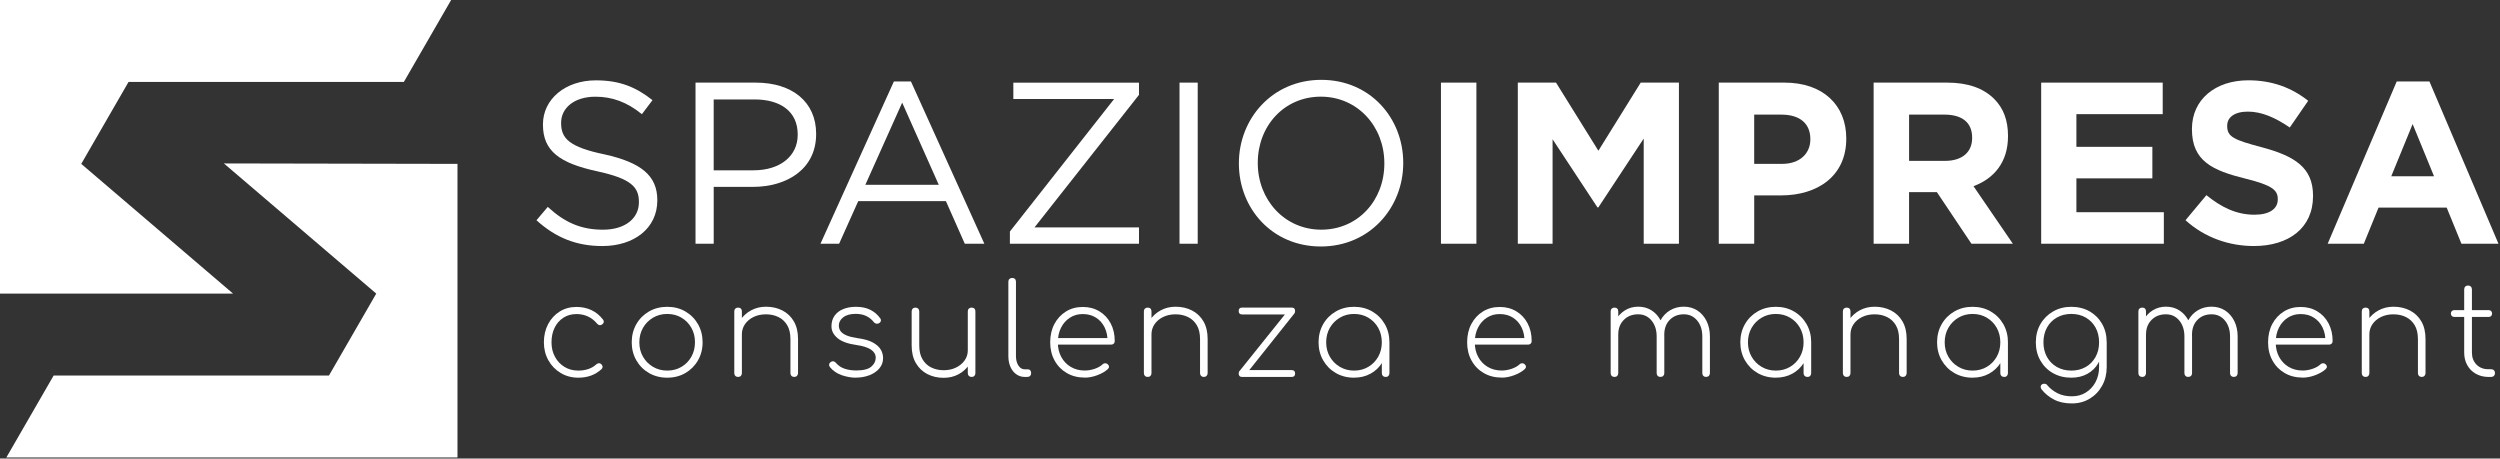
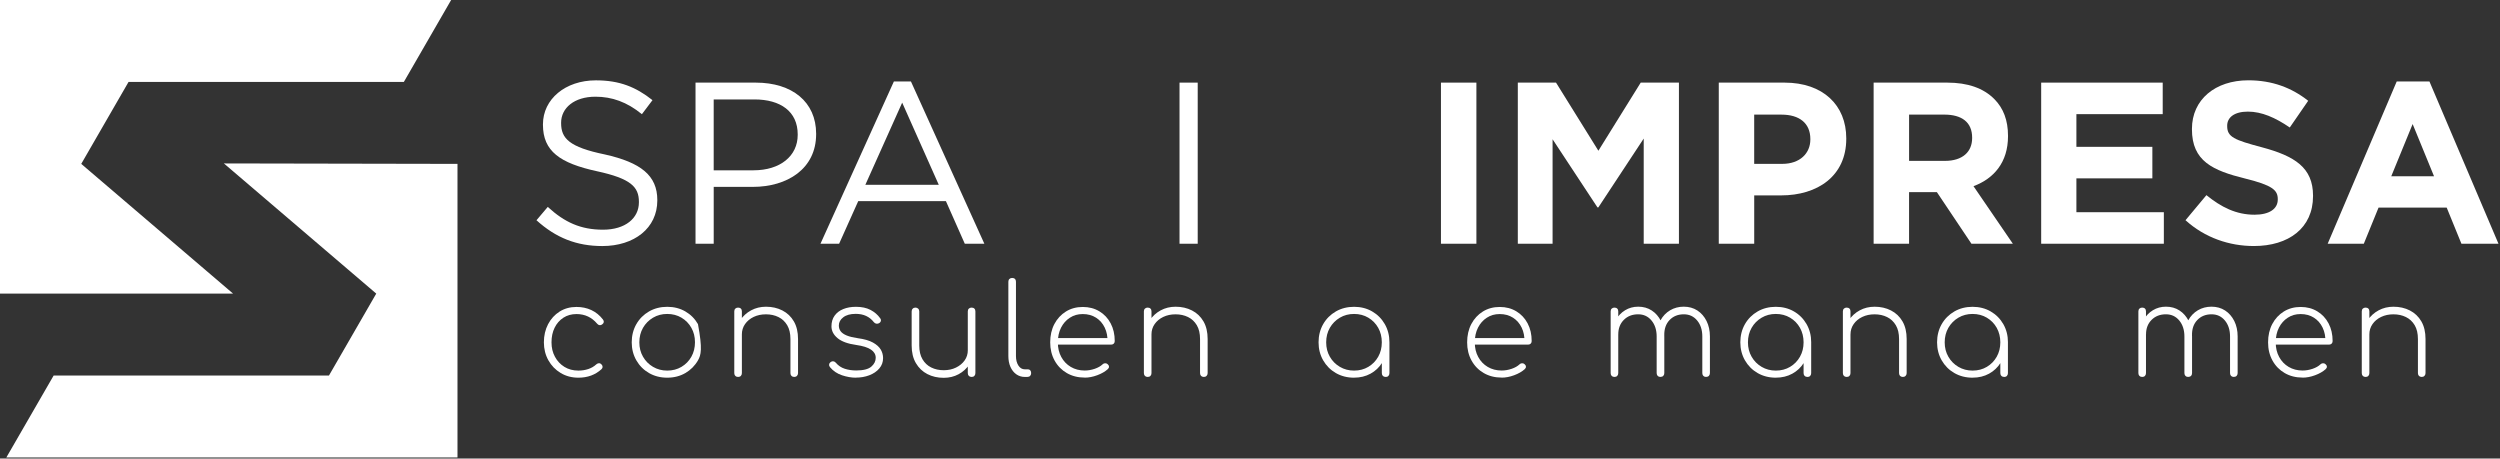
<svg xmlns="http://www.w3.org/2000/svg" width="1145" height="210" viewBox="0 0 1145 210" fill="none">
  <rect x="0" y="0" width="1145" height="210" fill="#333333" stroke="none" />
  <g clip-path="url(#clip0_2_136)">
    <path d="M245.71 100.87L250.88 94.76C258.57 101.82 265.95 105.2 276.18 105.2C286.41 105.2 292.62 99.93 292.62 92.66V92.45C292.62 85.6 288.93 81.8 273.44 78.43C256.47 74.74 248.67 69.26 248.67 57.14V56.93C248.67 45.44 258.89 36.8 272.91 36.8C283.77 36.8 291.25 39.86 298.84 45.87L293.99 52.3C287.14 46.71 280.29 44.29 272.7 44.29C263 44.29 256.99 49.46 256.99 56.2V56.41C256.99 63.37 260.68 67.37 277.02 70.74C293.46 74.43 301.05 80.33 301.05 91.61V91.82C301.05 104.47 290.51 112.69 275.86 112.69C264.05 112.69 254.57 108.9 245.71 100.88V100.87Z" fill="white" />
    <path d="M318.55 37.84H346.17C362.82 37.84 373.79 46.69 373.79 61.24V61.45C373.79 77.37 360.51 85.59 344.8 85.59H326.88V111.63H318.55V37.84ZM345.11 78C357.34 78 365.35 71.46 365.35 61.77V61.56C365.35 51.02 357.44 45.54 345.53 45.54H326.87V78.01H345.11V78Z" fill="white" />
    <path d="M409.41 37.31H417.21L450.83 111.62H441.87L433.23 92.12H393.07L384.32 111.62H375.78L409.4 37.31H409.41ZM429.96 84.64L413.2 47.01L396.33 84.64H429.95H429.96Z" fill="white" />
-     <path d="M462.53 106.04L510.28 45.33H464.11V37.85H521.66V43.44L473.8 104.15H521.66V111.63H462.53V106.04Z" fill="white" />
    <path d="M540.22 37.84H548.55V111.63H540.22V37.84Z" fill="white" />
-     <path d="M567.41 74.94V74.73C567.41 54.39 582.69 36.57 605.15 36.57C627.61 36.57 642.68 54.17 642.68 74.52V74.73C642.68 95.07 627.4 112.89 604.94 112.89C582.48 112.89 567.41 95.29 567.41 74.94ZM634.03 74.94V74.73C634.03 57.97 621.8 44.27 604.94 44.27C588.08 44.27 576.06 57.76 576.06 74.52V74.73C576.06 91.49 588.29 105.19 605.15 105.19C622.01 105.19 634.03 91.7 634.03 74.94Z" fill="white" />
    <path d="M659.96 37.84H676.19V111.63H659.96V37.84Z" fill="white" />
    <path d="M695.16 37.84H712.66L732.06 69.04L751.45 37.84H768.95V111.63H752.82V63.46L732.05 94.98H731.63L711.08 63.78V111.64H695.16V37.84Z" fill="white" />
    <path d="M787.19 37.84H817.34C834.94 37.84 845.59 48.17 845.59 63.35V63.56C845.59 80.74 832.31 89.49 815.76 89.49H803.43V111.63H787.2V37.84H787.19ZM816.28 75.05C824.4 75.05 829.14 70.2 829.14 63.88V63.67C829.14 56.4 824.08 52.5 815.96 52.5H803.42V75.06H816.28V75.05Z" fill="white" />
    <path d="M858.12 37.84H891.85C901.23 37.84 908.4 40.37 913.35 45.32C917.57 49.54 919.67 55.12 919.67 62.19V62.4C919.67 74.31 913.24 81.8 903.86 85.27L921.88 111.62H902.91L887.1 88.01H874.35V111.62H858.12V37.84ZM890.8 73.68C898.81 73.68 903.24 69.57 903.24 63.24V63.03C903.24 55.97 898.5 52.49 890.49 52.49H874.36V73.68H890.8Z" fill="white" />
    <path d="M934.86 37.84H990.52V52.28H950.99V67.25H985.78V81.69H950.99V97.19H991.04V111.63H934.86V37.84Z" fill="white" />
    <path d="M1000.95 100.87L1010.54 89.38C1017.29 94.86 1024.14 98.34 1032.57 98.34C1039.32 98.34 1043.22 95.7 1043.22 91.38V91.17C1043.22 87.06 1040.69 84.85 1028.36 81.79C1013.39 78.1 1003.91 73.78 1003.91 59.23V59.02C1003.91 45.63 1014.56 36.78 1029.74 36.78C1040.6 36.78 1049.56 40.15 1057.15 46.16L1048.72 58.39C1042.08 53.86 1035.86 51.12 1029.54 51.12C1023.22 51.12 1020.05 53.86 1020.05 57.55V57.76C1020.05 62.71 1023.21 64.08 1035.97 67.46C1050.94 71.47 1059.37 76.74 1059.37 89.6V89.81C1059.37 104.46 1048.2 112.68 1032.28 112.68C1021 112.68 1009.83 108.89 1000.97 100.87H1000.95Z" fill="white" />
    <path d="M1097.71 37.31H1112.68L1144.3 111.62H1127.33L1120.58 95.07H1089.38L1082.63 111.62H1066.08L1097.7 37.31H1097.71ZM1114.79 80.74L1104.99 56.81L1095.19 80.74H1114.8H1114.79Z" fill="white" />
    <path d="M264.89 172.98C261.87 172.98 259.17 172.26 256.79 170.83C254.41 169.4 252.53 167.46 251.16 165.02C249.79 162.58 249.1 159.83 249.1 156.78C249.1 153.73 249.74 150.92 251.02 148.48C252.3 146.04 254.06 144.12 256.3 142.7C258.54 141.29 261.12 140.58 264.02 140.58C266.5 140.58 268.76 141.05 270.81 142C272.86 142.95 274.64 144.39 276.15 146.33C276.46 146.72 276.58 147.12 276.5 147.55C276.42 147.98 276.17 148.33 275.75 148.6C275.4 148.87 275.01 148.98 274.59 148.92C274.16 148.86 273.8 148.64 273.49 148.25C271.01 145.31 267.86 143.84 264.03 143.84C261.75 143.84 259.74 144.4 258.02 145.52C256.3 146.64 254.96 148.17 254.01 150.11C253.06 152.05 252.59 154.27 252.59 156.79C252.59 159.31 253.11 161.43 254.16 163.38C255.2 165.34 256.65 166.88 258.49 168.02C260.33 169.16 262.47 169.73 264.91 169.73C266.5 169.73 268 169.5 269.41 169.03C270.82 168.57 272.05 167.85 273.1 166.88C273.45 166.57 273.83 166.4 274.26 166.36C274.69 166.32 275.05 166.46 275.36 166.77C275.75 167.12 275.95 167.52 275.97 167.96C275.99 168.41 275.82 168.78 275.48 169.09C272.65 171.68 269.13 172.98 264.91 172.98H264.89Z" fill="white" />
-     <path d="M305.59 172.98C302.49 172.98 299.72 172.27 297.26 170.86C294.8 169.45 292.87 167.51 291.45 165.05C290.04 162.59 289.33 159.83 289.33 156.78C289.33 153.73 290.04 150.91 291.45 148.45C292.86 145.99 294.8 144.06 297.26 142.64C299.72 141.23 302.49 140.52 305.59 140.52C308.69 140.52 311.45 141.23 313.89 142.64C316.33 144.05 318.25 145.99 319.67 148.45C321.08 150.91 321.79 153.69 321.79 156.78C321.79 159.87 321.08 162.6 319.67 165.05C318.26 167.51 316.33 169.44 313.89 170.86C311.45 172.27 308.68 172.98 305.59 172.98ZM305.59 169.73C308.03 169.73 310.21 169.16 312.12 168.02C314.04 166.88 315.55 165.33 316.65 163.38C317.75 161.43 318.3 159.21 318.3 156.73C318.3 154.25 317.75 152.1 316.65 150.14C315.55 148.19 314.04 146.64 312.12 145.5C310.2 144.36 308.03 143.79 305.59 143.79C303.15 143.79 301.02 144.36 299.09 145.5C297.16 146.64 295.63 148.19 294.5 150.14C293.38 152.1 292.82 154.31 292.82 156.79C292.82 159.27 293.38 161.43 294.5 163.38C295.62 165.34 297.15 166.88 299.09 168.02C301.03 169.16 303.19 169.73 305.59 169.73Z" fill="white" />
+     <path d="M305.59 172.98C302.49 172.98 299.72 172.27 297.26 170.86C294.8 169.45 292.87 167.51 291.45 165.05C290.04 162.59 289.33 159.83 289.33 156.78C289.33 153.73 290.04 150.91 291.45 148.45C292.86 145.99 294.8 144.06 297.26 142.64C299.72 141.23 302.49 140.52 305.59 140.52C308.69 140.52 311.45 141.23 313.89 142.64C316.33 144.05 318.25 145.99 319.67 148.45C321.79 159.87 321.08 162.6 319.67 165.05C318.26 167.51 316.33 169.44 313.89 170.86C311.45 172.27 308.68 172.98 305.59 172.98ZM305.59 169.73C308.03 169.73 310.21 169.16 312.12 168.02C314.04 166.88 315.55 165.33 316.65 163.38C317.75 161.43 318.3 159.21 318.3 156.73C318.3 154.25 317.75 152.1 316.65 150.14C315.55 148.19 314.04 146.64 312.12 145.5C310.2 144.36 308.03 143.79 305.59 143.79C303.15 143.79 301.02 144.36 299.09 145.5C297.16 146.64 295.63 148.19 294.5 150.14C293.38 152.1 292.82 154.31 292.82 156.79C292.82 159.27 293.38 161.43 294.5 163.38C295.62 165.34 297.15 166.88 299.09 168.02C301.03 169.16 303.19 169.73 305.59 169.73Z" fill="white" />
    <path d="M338.04 172.64C337.54 172.64 337.12 172.48 336.79 172.15C336.46 171.82 336.3 171.4 336.3 170.9V142.62C336.3 142.08 336.46 141.65 336.79 141.34C337.12 141.03 337.53 140.88 338.04 140.88C338.58 140.88 339.01 141.04 339.32 141.34C339.63 141.65 339.78 142.08 339.78 142.62V170.9C339.78 171.4 339.62 171.82 339.32 172.15C339.01 172.48 338.58 172.64 338.04 172.64ZM363.76 172.64C363.26 172.64 362.84 172.48 362.51 172.15C362.18 171.82 362.02 171.4 362.02 170.9V155.28C362.02 152.73 361.53 150.62 360.54 148.95C359.55 147.29 358.22 146.04 356.53 145.21C354.84 144.38 352.94 143.96 350.81 143.96C348.68 143.96 346.84 144.36 345.18 145.15C343.52 145.94 342.2 147.04 341.23 148.43C340.26 149.82 339.78 151.39 339.78 153.13H336.88C337.03 150.73 337.75 148.57 339.03 146.66C340.31 144.75 341.97 143.23 344.02 142.13C346.07 141.03 348.34 140.48 350.81 140.48C353.6 140.48 356.1 141.05 358.33 142.19C360.56 143.33 362.31 145 363.58 147.18C364.86 149.37 365.5 152.07 365.5 155.28V170.9C365.5 171.4 365.33 171.82 365.01 172.15C364.68 172.48 364.26 172.64 363.76 172.64Z" fill="white" />
    <path d="M391.98 172.98C389.97 172.98 387.86 172.61 385.65 171.88C383.44 171.15 381.6 169.91 380.13 168.16C379.82 167.77 379.69 167.36 379.75 166.91C379.81 166.46 380.05 166.09 380.48 165.78C380.87 165.51 381.28 165.41 381.73 165.49C382.17 165.57 382.53 165.78 382.8 166.13C383.92 167.45 385.29 168.37 386.89 168.89C388.5 169.41 390.25 169.67 392.14 169.67C395.39 169.67 397.69 169.09 399.05 167.93C400.4 166.77 401.08 165.41 401.08 163.87C401.08 162.33 400.35 161.11 398.9 160.12C397.45 159.13 395.21 158.43 392.19 158C388.32 157.46 385.45 156.41 383.6 154.87C381.74 153.32 380.81 151.52 380.81 149.47C380.81 147.54 381.29 145.9 382.26 144.56C383.23 143.22 384.55 142.22 386.24 141.54C387.92 140.86 389.85 140.52 392.02 140.52C394.65 140.52 396.88 140.99 398.7 141.94C400.52 142.89 401.99 144.16 403.11 145.74C403.42 146.13 403.53 146.54 403.43 146.99C403.33 147.44 403.03 147.79 402.53 148.06C402.14 148.25 401.74 148.31 401.31 148.23C400.88 148.15 400.52 147.92 400.21 147.53C399.24 146.29 398.07 145.35 396.7 144.71C395.33 144.07 393.73 143.75 391.91 143.75C389.47 143.75 387.57 144.27 386.22 145.32C384.86 146.36 384.19 147.62 384.19 149.09C384.19 150.1 384.47 150.98 385.03 151.73C385.59 152.48 386.51 153.12 387.79 153.65C389.07 154.18 390.77 154.59 392.9 154.9C395.8 155.29 398.1 155.94 399.78 156.87C401.46 157.8 402.66 158.87 403.38 160.09C404.1 161.31 404.45 162.62 404.45 164.01C404.45 165.83 403.87 167.42 402.71 168.77C401.55 170.13 400.02 171.16 398.12 171.88C396.22 172.6 394.17 172.95 391.97 172.95L391.98 172.98Z" fill="white" />
    <path d="M432.22 173.04C429.43 173.04 426.94 172.47 424.73 171.33C422.52 170.19 420.77 168.51 419.48 166.31C418.18 164.1 417.54 161.41 417.54 158.24V142.62C417.54 142.12 417.7 141.7 418.03 141.37C418.36 141.04 418.77 140.88 419.28 140.88C419.79 140.88 420.2 141.05 420.53 141.37C420.86 141.7 421.02 142.12 421.02 142.62V158.24C421.02 160.76 421.51 162.86 422.5 164.54C423.49 166.22 424.82 167.48 426.51 168.31C428.19 169.14 430.1 169.56 432.23 169.56C434.36 169.56 436.2 169.15 437.86 168.34C439.52 167.53 440.84 166.43 441.81 165.06C442.78 163.69 443.26 162.13 443.26 160.39H446.16C446.01 162.79 445.29 164.95 444.01 166.86C442.73 168.77 441.08 170.29 439.05 171.39C437.02 172.49 434.74 173.04 432.23 173.04H432.22ZM444.99 172.64C444.49 172.64 444.07 172.48 443.74 172.15C443.41 171.82 443.25 171.4 443.25 170.9V142.62C443.25 142.08 443.41 141.65 443.74 141.34C444.07 141.03 444.48 140.88 444.99 140.88C445.53 140.88 445.96 141.04 446.27 141.34C446.58 141.65 446.73 142.08 446.73 142.62V170.9C446.73 171.4 446.57 171.82 446.27 172.15C445.96 172.48 445.53 172.64 444.99 172.64Z" fill="white" />
    <path d="M469.38 172.64C467.91 172.64 466.6 172.23 465.46 171.42C464.32 170.61 463.43 169.49 462.79 168.05C462.15 166.62 461.83 164.95 461.83 163.06V129.04C461.83 128.5 461.99 128.07 462.32 127.76C462.65 127.45 463.07 127.3 463.57 127.3C464.11 127.3 464.54 127.45 464.85 127.76C465.16 128.07 465.31 128.5 465.31 129.04V163.06C465.31 164.84 465.69 166.3 466.44 167.44C467.19 168.58 468.17 169.15 469.37 169.15H470.82C471.25 169.15 471.59 169.31 471.86 169.61C472.13 169.92 472.27 170.35 472.27 170.89C472.27 171.39 472.11 171.81 471.81 172.14C471.5 172.47 471.07 172.63 470.53 172.63H469.37L469.38 172.64Z" fill="white" />
    <path d="M496.78 172.93C493.72 172.93 491 172.24 488.62 170.87C486.24 169.5 484.37 167.59 483.02 165.15C481.67 162.71 480.99 159.92 480.99 156.79C480.99 153.66 481.63 150.82 482.91 148.4C484.19 145.98 485.95 144.07 488.19 142.68C490.43 141.29 493.01 140.59 495.91 140.59C498.81 140.59 501.31 141.26 503.52 142.59C505.73 143.92 507.45 145.76 508.69 148.11C509.93 150.45 510.55 153.15 510.55 156.21C510.55 156.71 510.39 157.11 510.09 157.4C509.78 157.69 509.37 157.84 508.87 157.84H483.32V154.82H509.8L507.25 156.74C507.33 154.22 506.9 152 505.97 150.06C505.04 148.12 503.71 146.6 501.99 145.5C500.27 144.4 498.24 143.84 495.92 143.84C493.6 143.84 491.75 144.39 490.03 145.5C488.31 146.6 486.95 148.12 485.97 150.06C484.98 152 484.49 154.24 484.49 156.8C484.49 159.36 485.01 161.54 486.06 163.48C487.1 165.42 488.56 166.94 490.41 168.04C492.27 169.14 494.4 169.7 496.8 169.7C498.31 169.7 499.83 169.44 501.36 168.92C502.89 168.4 504.1 167.71 504.99 166.86C505.3 166.55 505.68 166.39 506.12 166.37C506.56 166.35 506.94 166.48 507.25 166.75C507.68 167.1 507.9 167.49 507.92 167.91C507.94 168.34 507.75 168.72 507.37 169.07C506.13 170.19 504.52 171.12 502.52 171.86C500.53 172.6 498.62 172.96 496.8 172.96L496.78 172.93Z" fill="white" />
    <path d="M525.64 172.64C525.14 172.64 524.72 172.48 524.39 172.15C524.06 171.82 523.9 171.4 523.9 170.9V142.62C523.9 142.08 524.06 141.65 524.39 141.34C524.72 141.03 525.13 140.88 525.64 140.88C526.18 140.88 526.61 141.04 526.92 141.34C527.23 141.65 527.38 142.08 527.38 142.62V170.9C527.38 171.4 527.22 171.82 526.92 172.15C526.61 172.48 526.18 172.64 525.64 172.64ZM551.36 172.64C550.86 172.64 550.44 172.48 550.11 172.15C549.78 171.82 549.62 171.4 549.62 170.9V155.28C549.62 152.73 549.13 150.62 548.14 148.95C547.15 147.29 545.82 146.04 544.13 145.21C542.44 144.38 540.54 143.96 538.41 143.96C536.28 143.96 534.44 144.36 532.78 145.15C531.12 145.94 529.8 147.04 528.83 148.43C527.86 149.82 527.38 151.39 527.38 153.13H524.48C524.63 150.73 525.35 148.57 526.63 146.66C527.91 144.75 529.57 143.23 531.62 142.13C533.67 141.03 535.94 140.48 538.41 140.48C541.2 140.48 543.7 141.05 545.93 142.19C548.16 143.33 549.91 145 551.18 147.18C552.46 149.37 553.1 152.07 553.1 155.28V170.9C553.1 171.4 552.93 171.82 552.61 172.15C552.28 172.48 551.86 172.64 551.36 172.64Z" fill="white" />
-     <path d="M568.89 144.01C567.84 144.01 567.32 143.49 567.32 142.44C567.32 141.39 567.84 140.87 568.89 140.87H591.59C592.63 140.87 593.16 141.39 593.16 142.44C593.16 143.49 592.64 144.01 591.59 144.01H568.89ZM568.89 172.64C567.84 172.64 567.32 172.12 567.32 171.07C567.32 170.02 567.84 169.5 568.89 169.5H591.59C592.63 169.5 593.16 170.02 593.16 171.07C593.16 172.12 592.64 172.64 591.59 172.64H568.89ZM571.1 170.84L567.67 169.97L590.49 141.52L592.93 143.44L571.1 170.85V170.84Z" fill="white" />
    <path d="M620.16 172.98C617.06 172.98 614.28 172.27 611.83 170.86C609.37 169.45 607.44 167.51 606.02 165.05C604.61 162.59 603.9 159.83 603.9 156.78C603.9 153.73 604.61 150.91 606.02 148.45C607.43 145.99 609.37 144.06 611.83 142.64C614.29 141.23 617.06 140.52 620.16 140.52C623.26 140.52 626.02 141.23 628.46 142.64C630.9 144.05 632.82 145.99 634.24 148.45C635.65 150.91 636.36 153.69 636.36 156.78L634.91 159.1C634.91 161.73 634.26 164.09 632.97 166.18C631.67 168.27 629.92 169.93 627.71 171.14C625.5 172.36 622.99 172.97 620.16 172.97V172.98ZM620.16 169.73C622.6 169.73 624.78 169.16 626.69 168.02C628.61 166.88 630.12 165.33 631.22 163.38C632.32 161.43 632.87 159.23 632.87 156.79C632.87 154.35 632.32 152.1 631.22 150.14C630.12 148.19 628.61 146.64 626.69 145.5C624.77 144.36 622.6 143.79 620.16 143.79C617.72 143.79 615.59 144.36 613.66 145.5C611.73 146.64 610.2 148.19 609.07 150.14C607.95 152.1 607.39 154.31 607.39 156.79C607.39 159.27 607.95 161.43 609.07 163.38C610.19 165.34 611.72 166.88 613.66 168.02C615.6 169.16 617.76 169.73 620.16 169.73ZM634.67 172.64C634.13 172.64 633.69 172.48 633.37 172.15C633.04 171.82 632.88 171.4 632.88 170.9V160.28L633.98 156.8H636.36V170.91C636.36 171.41 636.2 171.83 635.9 172.16C635.59 172.49 635.18 172.65 634.68 172.65L634.67 172.64Z" fill="white" />
    <path d="M687.74 172.93C684.68 172.93 681.96 172.24 679.58 170.87C677.2 169.5 675.33 167.59 673.98 165.15C672.62 162.71 671.95 159.92 671.95 156.79C671.95 153.66 672.59 150.82 673.87 148.4C675.15 145.98 676.91 144.07 679.15 142.68C681.39 141.29 683.97 140.59 686.87 140.59C689.77 140.59 692.27 141.26 694.48 142.59C696.69 143.92 698.41 145.76 699.65 148.11C700.89 150.45 701.51 153.15 701.51 156.21C701.51 156.71 701.35 157.11 701.05 157.4C700.75 157.69 700.33 157.84 699.83 157.84H674.28V154.82H700.76L698.21 156.74C698.29 154.22 697.86 152 696.93 150.06C696 148.12 694.68 146.6 692.95 145.5C691.23 144.4 689.2 143.84 686.88 143.84C684.56 143.84 682.71 144.39 680.99 145.5C679.27 146.6 677.91 148.12 676.93 150.06C675.94 152 675.45 154.24 675.45 156.8C675.45 159.36 675.97 161.54 677.02 163.48C678.06 165.42 679.52 166.94 681.37 168.04C683.23 169.14 685.36 169.7 687.76 169.7C689.27 169.7 690.79 169.44 692.32 168.92C693.85 168.4 695.06 167.71 695.95 166.86C696.26 166.55 696.64 166.39 697.08 166.37C697.52 166.35 697.9 166.48 698.21 166.75C698.64 167.1 698.86 167.49 698.88 167.91C698.9 168.34 698.71 168.72 698.33 169.07C697.09 170.19 695.47 171.12 693.48 171.86C691.49 172.6 689.58 172.96 687.76 172.96L687.74 172.93Z" fill="white" />
    <path d="M739.42 172.64C738.92 172.64 738.5 172.48 738.17 172.15C737.84 171.82 737.68 171.4 737.68 170.9V142.62C737.68 142.08 737.84 141.65 738.17 141.34C738.5 141.03 738.92 140.88 739.42 140.88C739.96 140.88 740.39 141.04 740.7 141.34C741.01 141.65 741.16 142.08 741.16 142.62V170.9C741.16 171.4 741 171.82 740.7 172.15C740.39 172.48 739.96 172.64 739.42 172.64ZM760.49 172.64C759.99 172.64 759.57 172.48 759.24 172.15C758.91 171.82 758.75 171.4 758.75 170.9V154.12C758.75 151.14 757.97 148.7 756.4 146.8C754.83 144.9 752.79 143.95 750.28 143.95C747.61 143.95 745.42 144.8 743.72 146.5C742.02 148.2 741.17 150.41 741.17 153.12H738.27C738.39 150.64 738.98 148.46 740.04 146.56C741.1 144.66 742.53 143.17 744.31 142.09C746.09 141.01 748.08 140.46 750.29 140.46C752.65 140.46 754.72 141.04 756.5 142.2C758.28 143.36 759.68 144.97 760.71 147.02C761.74 149.07 762.25 151.43 762.25 154.1V170.88C762.25 171.38 762.1 171.8 761.79 172.13C761.48 172.46 761.05 172.62 760.51 172.62L760.49 172.64ZM781.4 172.64C780.9 172.64 780.48 172.48 780.15 172.15C779.82 171.82 779.66 171.4 779.66 170.9V154.12C779.66 151.14 778.88 148.7 777.31 146.8C775.74 144.9 773.7 143.95 771.18 143.95C768.51 143.95 766.33 144.83 764.65 146.59C762.97 148.35 762.16 150.72 762.24 153.7H758.76C758.84 151.03 759.42 148.71 760.5 146.73C761.58 144.76 763.05 143.22 764.91 142.11C766.77 141.01 768.86 140.46 771.18 140.46C773.5 140.46 775.61 141.04 777.39 142.2C779.17 143.36 780.57 144.97 781.6 147.02C782.62 149.07 783.14 151.43 783.14 154.1V170.88C783.14 171.38 782.98 171.8 782.68 172.13C782.37 172.46 781.94 172.62 781.4 172.62V172.64Z" fill="white" />
    <path d="M813.33 172.98C810.23 172.98 807.46 172.27 805 170.86C802.54 169.45 800.61 167.51 799.19 165.05C797.78 162.59 797.07 159.83 797.07 156.78C797.07 153.73 797.78 150.91 799.19 148.45C800.6 145.99 802.54 144.06 805 142.64C807.46 141.23 810.23 140.52 813.33 140.52C816.43 140.52 819.19 141.23 821.63 142.64C824.07 144.05 825.99 145.99 827.41 148.45C828.82 150.91 829.53 153.69 829.53 156.78L828.08 159.1C828.08 161.73 827.43 164.09 826.14 166.18C824.84 168.27 823.09 169.93 820.89 171.14C818.68 172.36 816.17 172.97 813.34 172.97L813.33 172.98ZM813.33 169.73C815.77 169.73 817.95 169.16 819.86 168.02C821.78 166.88 823.29 165.33 824.39 163.38C825.49 161.43 826.04 159.23 826.04 156.79C826.04 154.35 825.49 152.1 824.39 150.14C823.29 148.19 821.78 146.64 819.86 145.5C817.94 144.36 815.77 143.79 813.33 143.79C810.89 143.79 808.76 144.36 806.83 145.5C804.89 146.64 803.37 148.19 802.24 150.14C801.12 152.1 800.56 154.31 800.56 156.79C800.56 159.27 801.12 161.43 802.24 163.38C803.36 165.34 804.89 166.88 806.83 168.02C808.76 169.16 810.93 169.73 813.33 169.73ZM827.84 172.64C827.3 172.64 826.86 172.48 826.53 172.15C826.2 171.82 826.04 171.4 826.04 170.9V160.28L827.14 156.8H829.52V170.91C829.52 171.41 829.36 171.83 829.06 172.16C828.75 172.49 828.34 172.65 827.84 172.65V172.64Z" fill="white" />
    <path d="M845.78 172.64C845.28 172.64 844.86 172.48 844.53 172.15C844.2 171.82 844.04 171.4 844.04 170.9V142.62C844.04 142.08 844.2 141.65 844.53 141.34C844.86 141.03 845.28 140.88 845.78 140.88C846.32 140.88 846.75 141.04 847.06 141.34C847.37 141.65 847.52 142.08 847.52 142.62V170.9C847.52 171.4 847.36 171.82 847.06 172.15C846.75 172.48 846.32 172.64 845.78 172.64ZM871.51 172.64C871.01 172.64 870.59 172.48 870.26 172.15C869.93 171.82 869.77 171.4 869.77 170.9V155.28C869.77 152.73 869.28 150.62 868.29 148.95C867.3 147.29 865.97 146.04 864.28 145.21C862.59 144.38 860.69 143.96 858.56 143.96C856.43 143.96 854.59 144.36 852.93 145.15C851.26 145.94 849.95 147.04 848.98 148.43C848.01 149.82 847.53 151.39 847.53 153.13H844.63C844.78 150.73 845.5 148.57 846.78 146.66C848.06 144.75 849.72 143.23 851.77 142.13C853.82 141.03 856.09 140.48 858.56 140.48C861.35 140.48 863.85 141.05 866.08 142.19C868.31 143.33 870.06 145 871.33 147.18C872.61 149.37 873.25 152.07 873.25 155.28V170.9C873.25 171.4 873.08 171.82 872.76 172.15C872.44 172.48 872.01 172.64 871.51 172.64Z" fill="white" />
    <path d="M903.44 172.98C900.34 172.98 897.57 172.27 895.11 170.86C892.65 169.45 890.72 167.51 889.3 165.05C887.89 162.59 887.18 159.83 887.18 156.78C887.18 153.73 887.89 150.91 889.3 148.45C890.71 145.99 892.65 144.06 895.11 142.64C897.57 141.23 900.34 140.52 903.44 140.52C906.54 140.52 909.3 141.23 911.74 142.64C914.18 144.05 916.1 145.99 917.52 148.45C918.93 150.91 919.64 153.69 919.64 156.78L918.19 159.1C918.19 161.73 917.54 164.09 916.25 166.18C914.95 168.27 913.2 169.93 911 171.14C908.79 172.36 906.28 172.97 903.45 172.97L903.44 172.98ZM903.44 169.73C905.88 169.73 908.06 169.16 909.97 168.02C911.89 166.88 913.4 165.33 914.5 163.38C915.6 161.43 916.15 159.23 916.15 156.79C916.15 154.35 915.6 152.1 914.5 150.14C913.4 148.19 911.89 146.64 909.97 145.5C908.05 144.36 905.88 143.79 903.44 143.79C901 143.79 898.87 144.36 896.94 145.5C895 146.64 893.48 148.19 892.35 150.14C891.23 152.1 890.67 154.31 890.67 156.79C890.67 159.27 891.23 161.43 892.35 163.38C893.47 165.34 895 166.88 896.94 168.02C898.87 169.16 901.04 169.73 903.44 169.73ZM917.95 172.64C917.41 172.64 916.97 172.48 916.64 172.15C916.31 171.82 916.15 171.4 916.15 170.9V160.28L917.25 156.8H919.63V170.91C919.63 171.41 919.47 171.83 919.17 172.16C918.86 172.49 918.45 172.65 917.95 172.65V172.64Z" fill="white" />
-     <path d="M948.67 172.98C945.5 172.98 942.69 172.28 940.25 170.89C937.81 169.5 935.9 167.58 934.5 165.14C933.1 162.7 932.41 159.91 932.41 156.78C932.41 153.65 933.13 150.8 934.56 148.36C935.99 145.92 937.94 144.01 940.39 142.61C942.84 141.21 945.61 140.52 948.66 140.52C951.71 140.52 954.63 141.22 957.05 142.61C959.47 144 961.38 145.92 962.77 148.36C964.16 150.8 964.86 153.61 964.86 156.78L962.83 159.1C962.83 161.81 962.23 164.21 961.03 166.3C959.83 168.39 958.16 170.03 956.04 171.21C953.91 172.39 951.45 172.98 948.67 172.98ZM948.9 184.77C945.69 184.77 942.95 184.17 940.68 182.97C938.42 181.77 936.55 180.24 935.08 178.38C934.77 177.99 934.62 177.59 934.62 177.16C934.62 176.73 934.81 176.37 935.2 176.06C935.59 175.79 936.04 175.69 936.56 175.77C937.08 175.85 937.48 176.1 937.75 176.52C938.95 177.95 940.48 179.14 942.34 180.09C944.2 181.04 946.38 181.51 948.9 181.51C951.42 181.51 953.44 180.93 955.32 179.77C957.2 178.61 958.68 177.01 959.76 174.98C960.84 172.95 961.38 170.67 961.38 168.16V158.93L962.95 156.78H964.87V168.16C964.87 171.3 964.17 174.12 962.78 176.64C961.39 179.16 959.49 181.14 957.09 182.59C954.69 184.04 951.96 184.77 948.9 184.77ZM948.67 169.73C951.15 169.73 953.34 169.18 955.26 168.08C957.18 166.98 958.68 165.45 959.76 163.49C960.84 161.54 961.38 159.3 961.38 156.78C961.38 154.26 960.84 151.97 959.76 150.02C958.68 148.07 957.18 146.54 955.26 145.43C953.34 144.33 951.15 143.78 948.67 143.78C946.19 143.78 943.99 144.33 942.05 145.43C940.11 146.53 938.6 148.06 937.52 150.02C936.44 151.98 935.9 154.23 935.9 156.78C935.9 159.33 936.44 161.53 937.52 163.49C938.6 165.45 940.11 166.97 942.05 168.08C943.98 169.18 946.19 169.73 948.67 169.73Z" fill="white" />
    <path d="M981.12 172.64C980.62 172.64 980.2 172.48 979.87 172.15C979.54 171.82 979.38 171.4 979.38 170.9V142.62C979.38 142.08 979.54 141.65 979.87 141.34C980.2 141.03 980.62 140.88 981.12 140.88C981.66 140.88 982.09 141.04 982.4 141.34C982.71 141.65 982.86 142.08 982.86 142.62V170.9C982.86 171.4 982.7 171.82 982.4 172.15C982.09 172.48 981.66 172.64 981.12 172.64ZM1002.2 172.64C1001.7 172.64 1001.28 172.48 1000.95 172.15C1000.62 171.82 1000.46 171.4 1000.46 170.9V154.12C1000.46 151.14 999.68 148.7 998.11 146.8C996.54 144.9 994.5 143.95 991.99 143.95C989.32 143.95 987.13 144.8 985.43 146.5C983.73 148.2 982.88 150.41 982.88 153.12H979.98C980.1 150.64 980.69 148.46 981.75 146.56C982.81 144.66 984.24 143.17 986.02 142.09C987.8 141.01 989.79 140.46 992 140.46C994.36 140.46 996.43 141.04 998.21 142.2C999.99 143.36 1001.39 144.97 1002.42 147.02C1003.45 149.07 1003.96 151.43 1003.96 154.1V170.88C1003.96 171.38 1003.81 171.8 1003.5 172.13C1003.19 172.46 1002.76 172.62 1002.22 172.62L1002.2 172.64ZM1023.1 172.64C1022.6 172.64 1022.18 172.48 1021.85 172.15C1021.52 171.82 1021.36 171.4 1021.36 170.9V154.12C1021.36 151.14 1020.58 148.7 1019.01 146.8C1017.44 144.9 1015.4 143.95 1012.88 143.95C1010.21 143.95 1008.03 144.83 1006.35 146.59C1004.67 148.35 1003.86 150.72 1003.94 153.7H1000.46C1000.54 151.03 1001.12 148.71 1002.2 146.73C1003.28 144.76 1004.75 143.22 1006.61 142.11C1008.47 141.01 1010.56 140.46 1012.88 140.46C1015.2 140.46 1017.31 141.04 1019.09 142.2C1020.87 143.36 1022.27 144.97 1023.3 147.02C1024.32 149.07 1024.84 151.43 1024.84 154.1V170.88C1024.84 171.38 1024.68 171.8 1024.38 172.13C1024.07 172.46 1023.64 172.62 1023.1 172.62V172.64Z" fill="white" />
    <path d="M1054.57 172.93C1051.51 172.93 1048.79 172.24 1046.41 170.87C1044.03 169.5 1042.16 167.59 1040.81 165.15C1039.45 162.71 1038.78 159.92 1038.78 156.79C1038.78 153.66 1039.42 150.82 1040.7 148.4C1041.98 145.98 1043.74 144.07 1045.98 142.68C1048.22 141.29 1050.8 140.59 1053.7 140.59C1056.6 140.59 1059.1 141.26 1061.31 142.59C1063.52 143.92 1065.24 145.76 1066.48 148.11C1067.72 150.45 1068.34 153.15 1068.34 156.21C1068.34 156.71 1068.18 157.11 1067.88 157.4C1067.58 157.69 1067.16 157.84 1066.66 157.84H1041.11V154.82H1067.59L1065.04 156.74C1065.12 154.22 1064.69 152 1063.76 150.06C1062.83 148.12 1061.51 146.6 1059.78 145.5C1058.06 144.4 1056.03 143.84 1053.71 143.84C1051.39 143.84 1049.54 144.39 1047.82 145.5C1046.1 146.6 1044.74 148.12 1043.76 150.06C1042.77 152 1042.28 154.24 1042.28 156.8C1042.28 159.36 1042.8 161.54 1043.85 163.48C1044.89 165.42 1046.35 166.94 1048.2 168.04C1050.06 169.14 1052.19 169.7 1054.59 169.7C1056.1 169.7 1057.62 169.44 1059.15 168.92C1060.68 168.4 1061.89 167.71 1062.78 166.86C1063.09 166.55 1063.47 166.39 1063.91 166.37C1064.35 166.35 1064.73 166.48 1065.04 166.75C1065.47 167.1 1065.69 167.49 1065.71 167.91C1065.73 168.34 1065.54 168.72 1065.16 169.07C1063.92 170.19 1062.3 171.12 1060.31 171.86C1058.32 172.6 1056.41 172.96 1054.59 172.96L1054.57 172.93Z" fill="white" />
    <path d="M1083.43 172.64C1082.93 172.64 1082.51 172.48 1082.18 172.15C1081.85 171.82 1081.69 171.4 1081.69 170.9V142.62C1081.69 142.08 1081.85 141.65 1082.18 141.34C1082.51 141.03 1082.93 140.88 1083.43 140.88C1083.97 140.88 1084.4 141.04 1084.71 141.34C1085.02 141.65 1085.17 142.08 1085.17 142.62V170.9C1085.17 171.4 1085.01 171.82 1084.71 172.15C1084.4 172.48 1083.97 172.64 1083.43 172.64ZM1109.15 172.64C1108.65 172.64 1108.23 172.48 1107.9 172.15C1107.57 171.82 1107.41 171.4 1107.41 170.9V155.28C1107.41 152.73 1106.92 150.62 1105.93 148.95C1104.94 147.29 1103.61 146.04 1101.92 145.21C1100.23 144.38 1098.33 143.96 1096.2 143.96C1094.07 143.96 1092.23 144.36 1090.57 145.15C1088.9 145.94 1087.59 147.04 1086.62 148.43C1085.65 149.82 1085.17 151.39 1085.17 153.13H1082.27C1082.42 150.73 1083.14 148.57 1084.42 146.66C1085.7 144.75 1087.36 143.23 1089.41 142.13C1091.46 141.03 1093.73 140.48 1096.2 140.48C1098.99 140.48 1101.49 141.05 1103.72 142.19C1105.95 143.33 1107.7 145 1108.97 147.18C1110.25 149.37 1110.89 152.07 1110.89 155.28V170.9C1110.89 171.4 1110.72 171.82 1110.4 172.15C1110.08 172.48 1109.65 172.64 1109.15 172.64Z" fill="white" />
-     <path d="M1124.07 145.17C1123.61 145.17 1123.23 145.02 1122.94 144.73C1122.65 144.44 1122.5 144.06 1122.5 143.6C1122.5 143.14 1122.65 142.76 1122.94 142.47C1123.23 142.18 1123.61 142.03 1124.07 142.03H1139.81C1140.27 142.03 1140.65 142.18 1140.94 142.47C1141.23 142.76 1141.38 143.14 1141.38 143.6C1141.38 144.06 1141.23 144.44 1140.94 144.73C1140.65 145.02 1140.27 145.17 1139.81 145.17H1124.07ZM1139.57 172.64C1137.44 172.6 1135.54 172.11 1133.88 171.16C1132.22 170.21 1130.92 168.9 1129.99 167.21C1129.06 165.52 1128.6 163.62 1128.6 161.49V132.57C1128.6 132.03 1128.76 131.59 1129.09 131.26C1129.42 130.93 1129.84 130.77 1130.34 130.77C1130.88 130.77 1131.32 130.94 1131.65 131.26C1131.98 131.59 1132.14 132.02 1132.14 132.57V161.49C1132.14 163.74 1132.84 165.56 1134.23 166.98C1135.62 168.39 1137.42 169.1 1139.63 169.1H1140.91C1141.45 169.1 1141.89 169.27 1142.22 169.59C1142.55 169.92 1142.71 170.35 1142.71 170.9C1142.71 171.4 1142.54 171.82 1142.22 172.15C1141.89 172.48 1141.46 172.64 1140.91 172.64H1139.58H1139.57Z" fill="white" />
    <path d="M106.74 134.47L37.21 75.06L58.87 37.53H184.96L206.62 0H0V134.47H106.74Z" fill="white" />
    <path d="M102.54 74.85L172.32 134.47L150.66 172H24.57L2.9 209.53H209.53V75.06L102.54 74.85Z" fill="white" />
  </g>
  <defs>
    <clipPath id="clip0_2_136">
      <rect width="1144.3" height="209.53" fill="white" />
    </clipPath>
  </defs>
</svg>